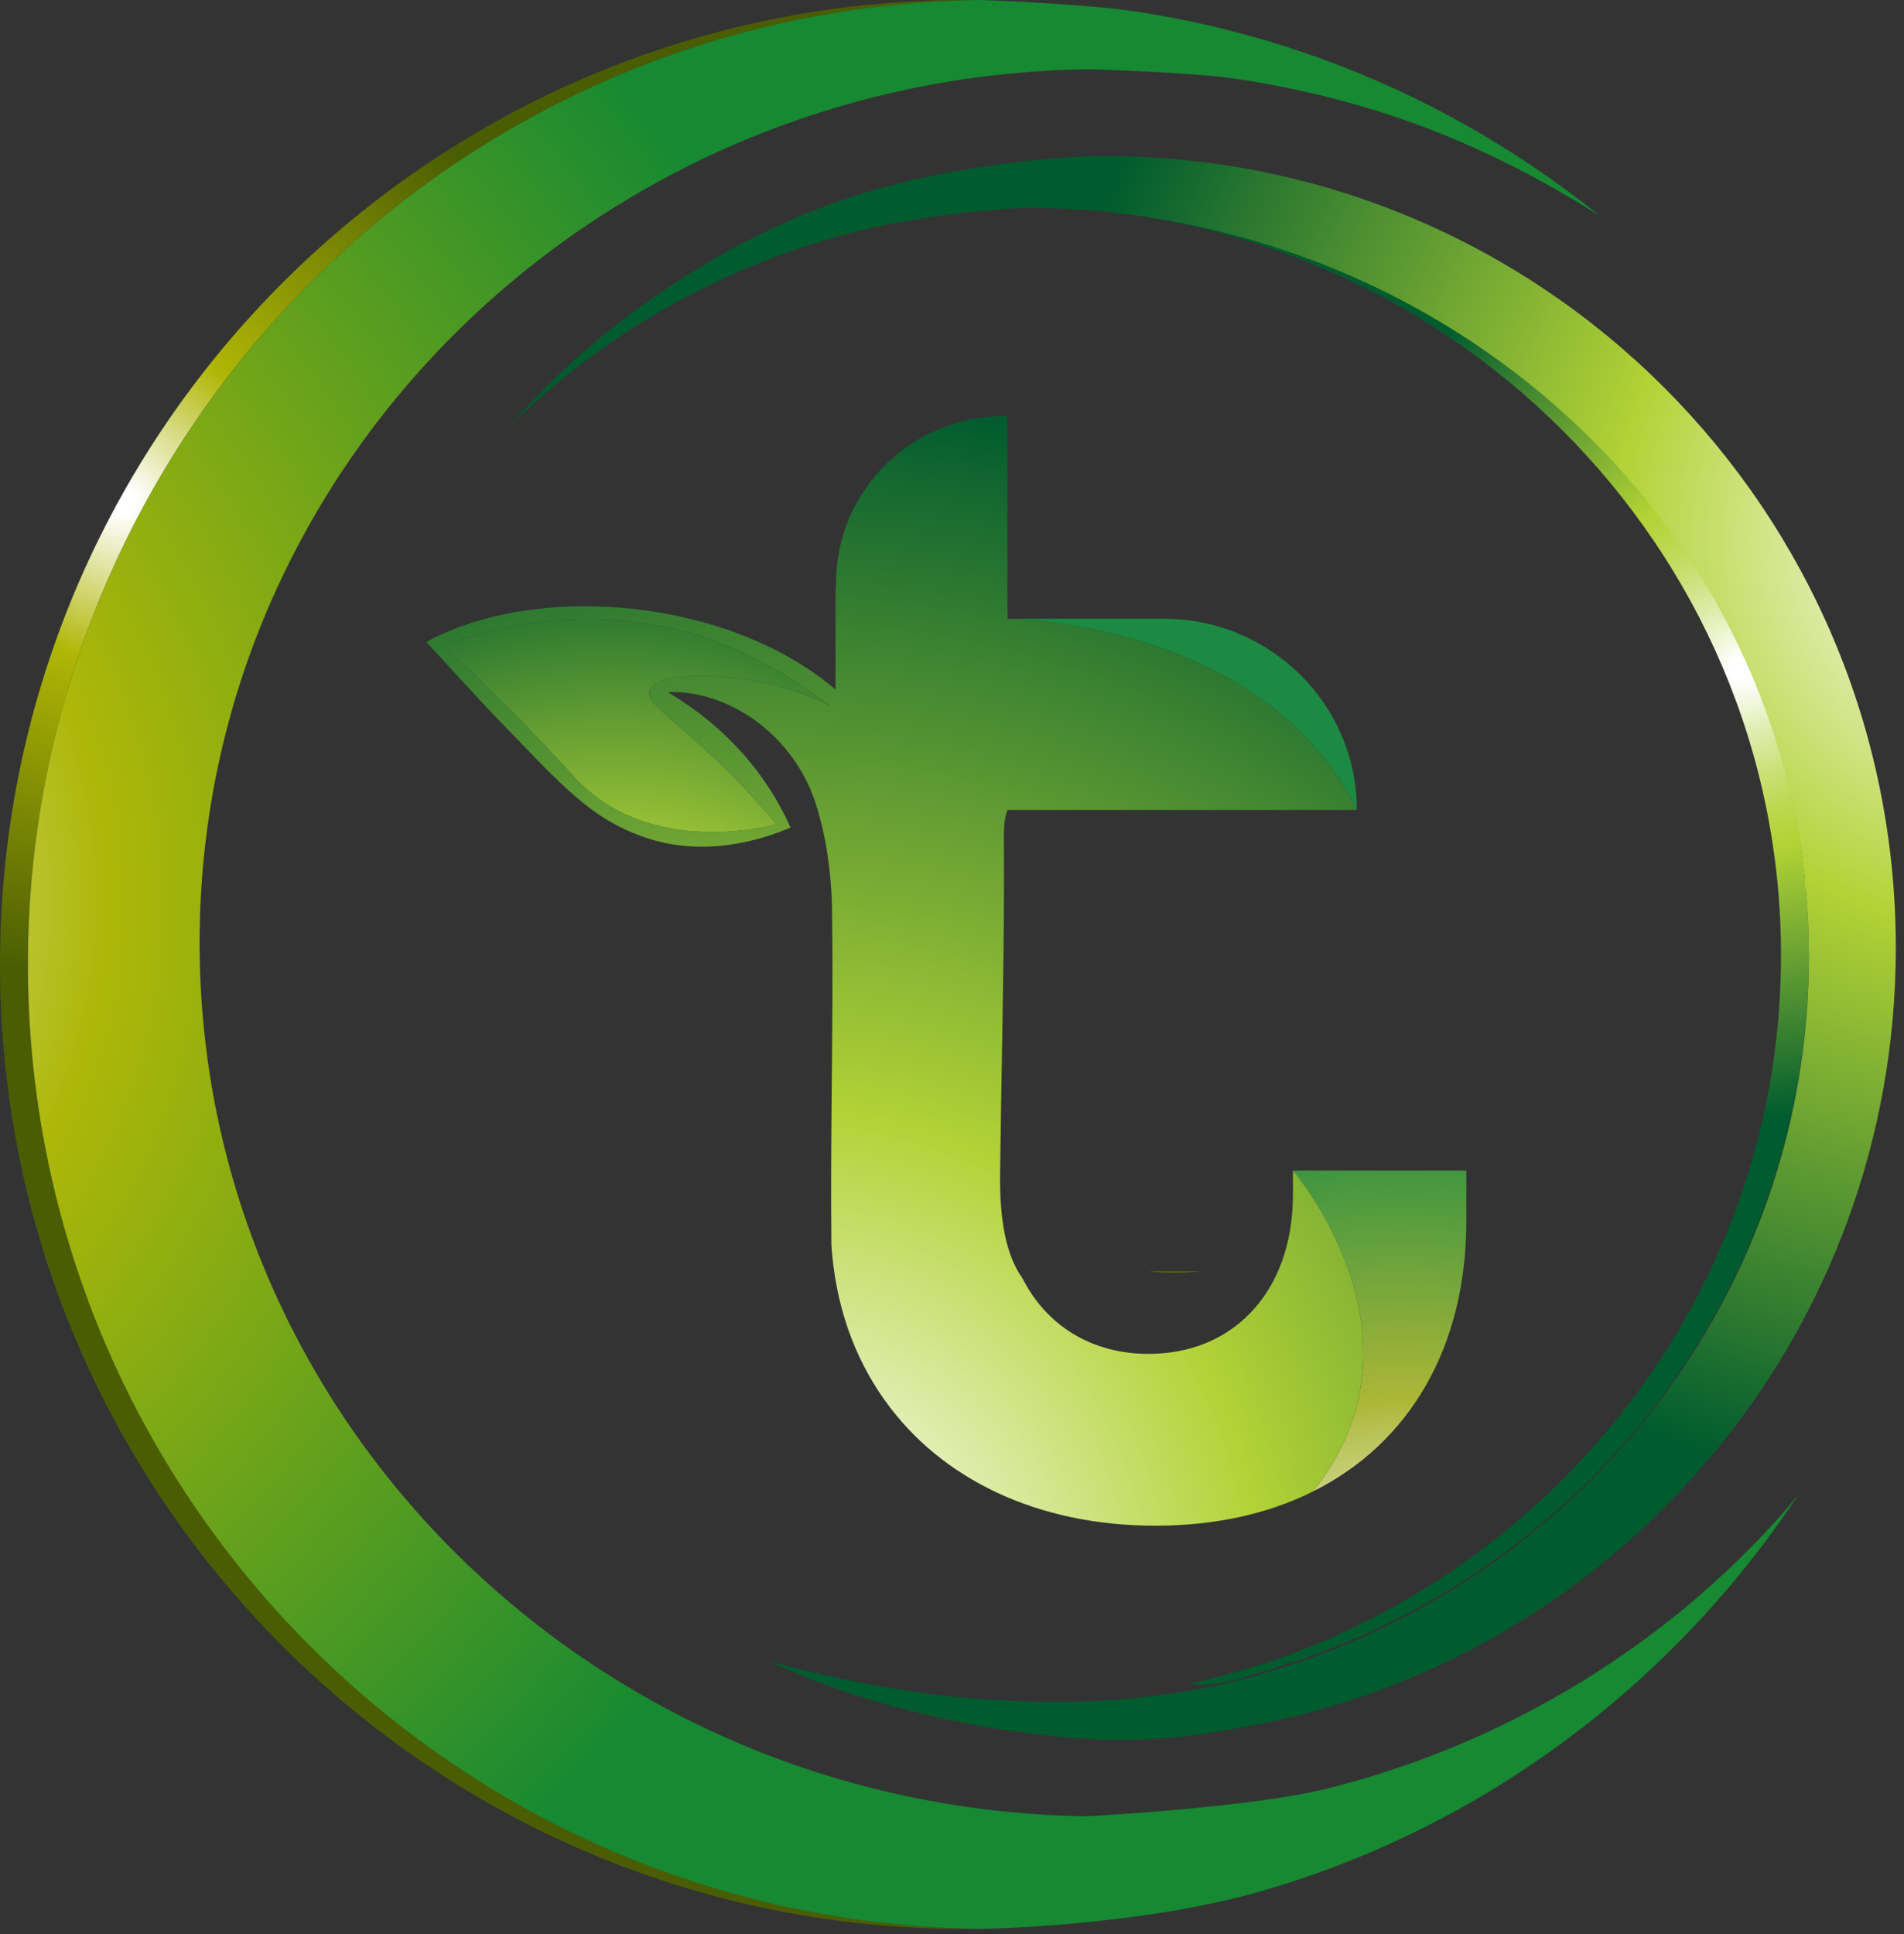
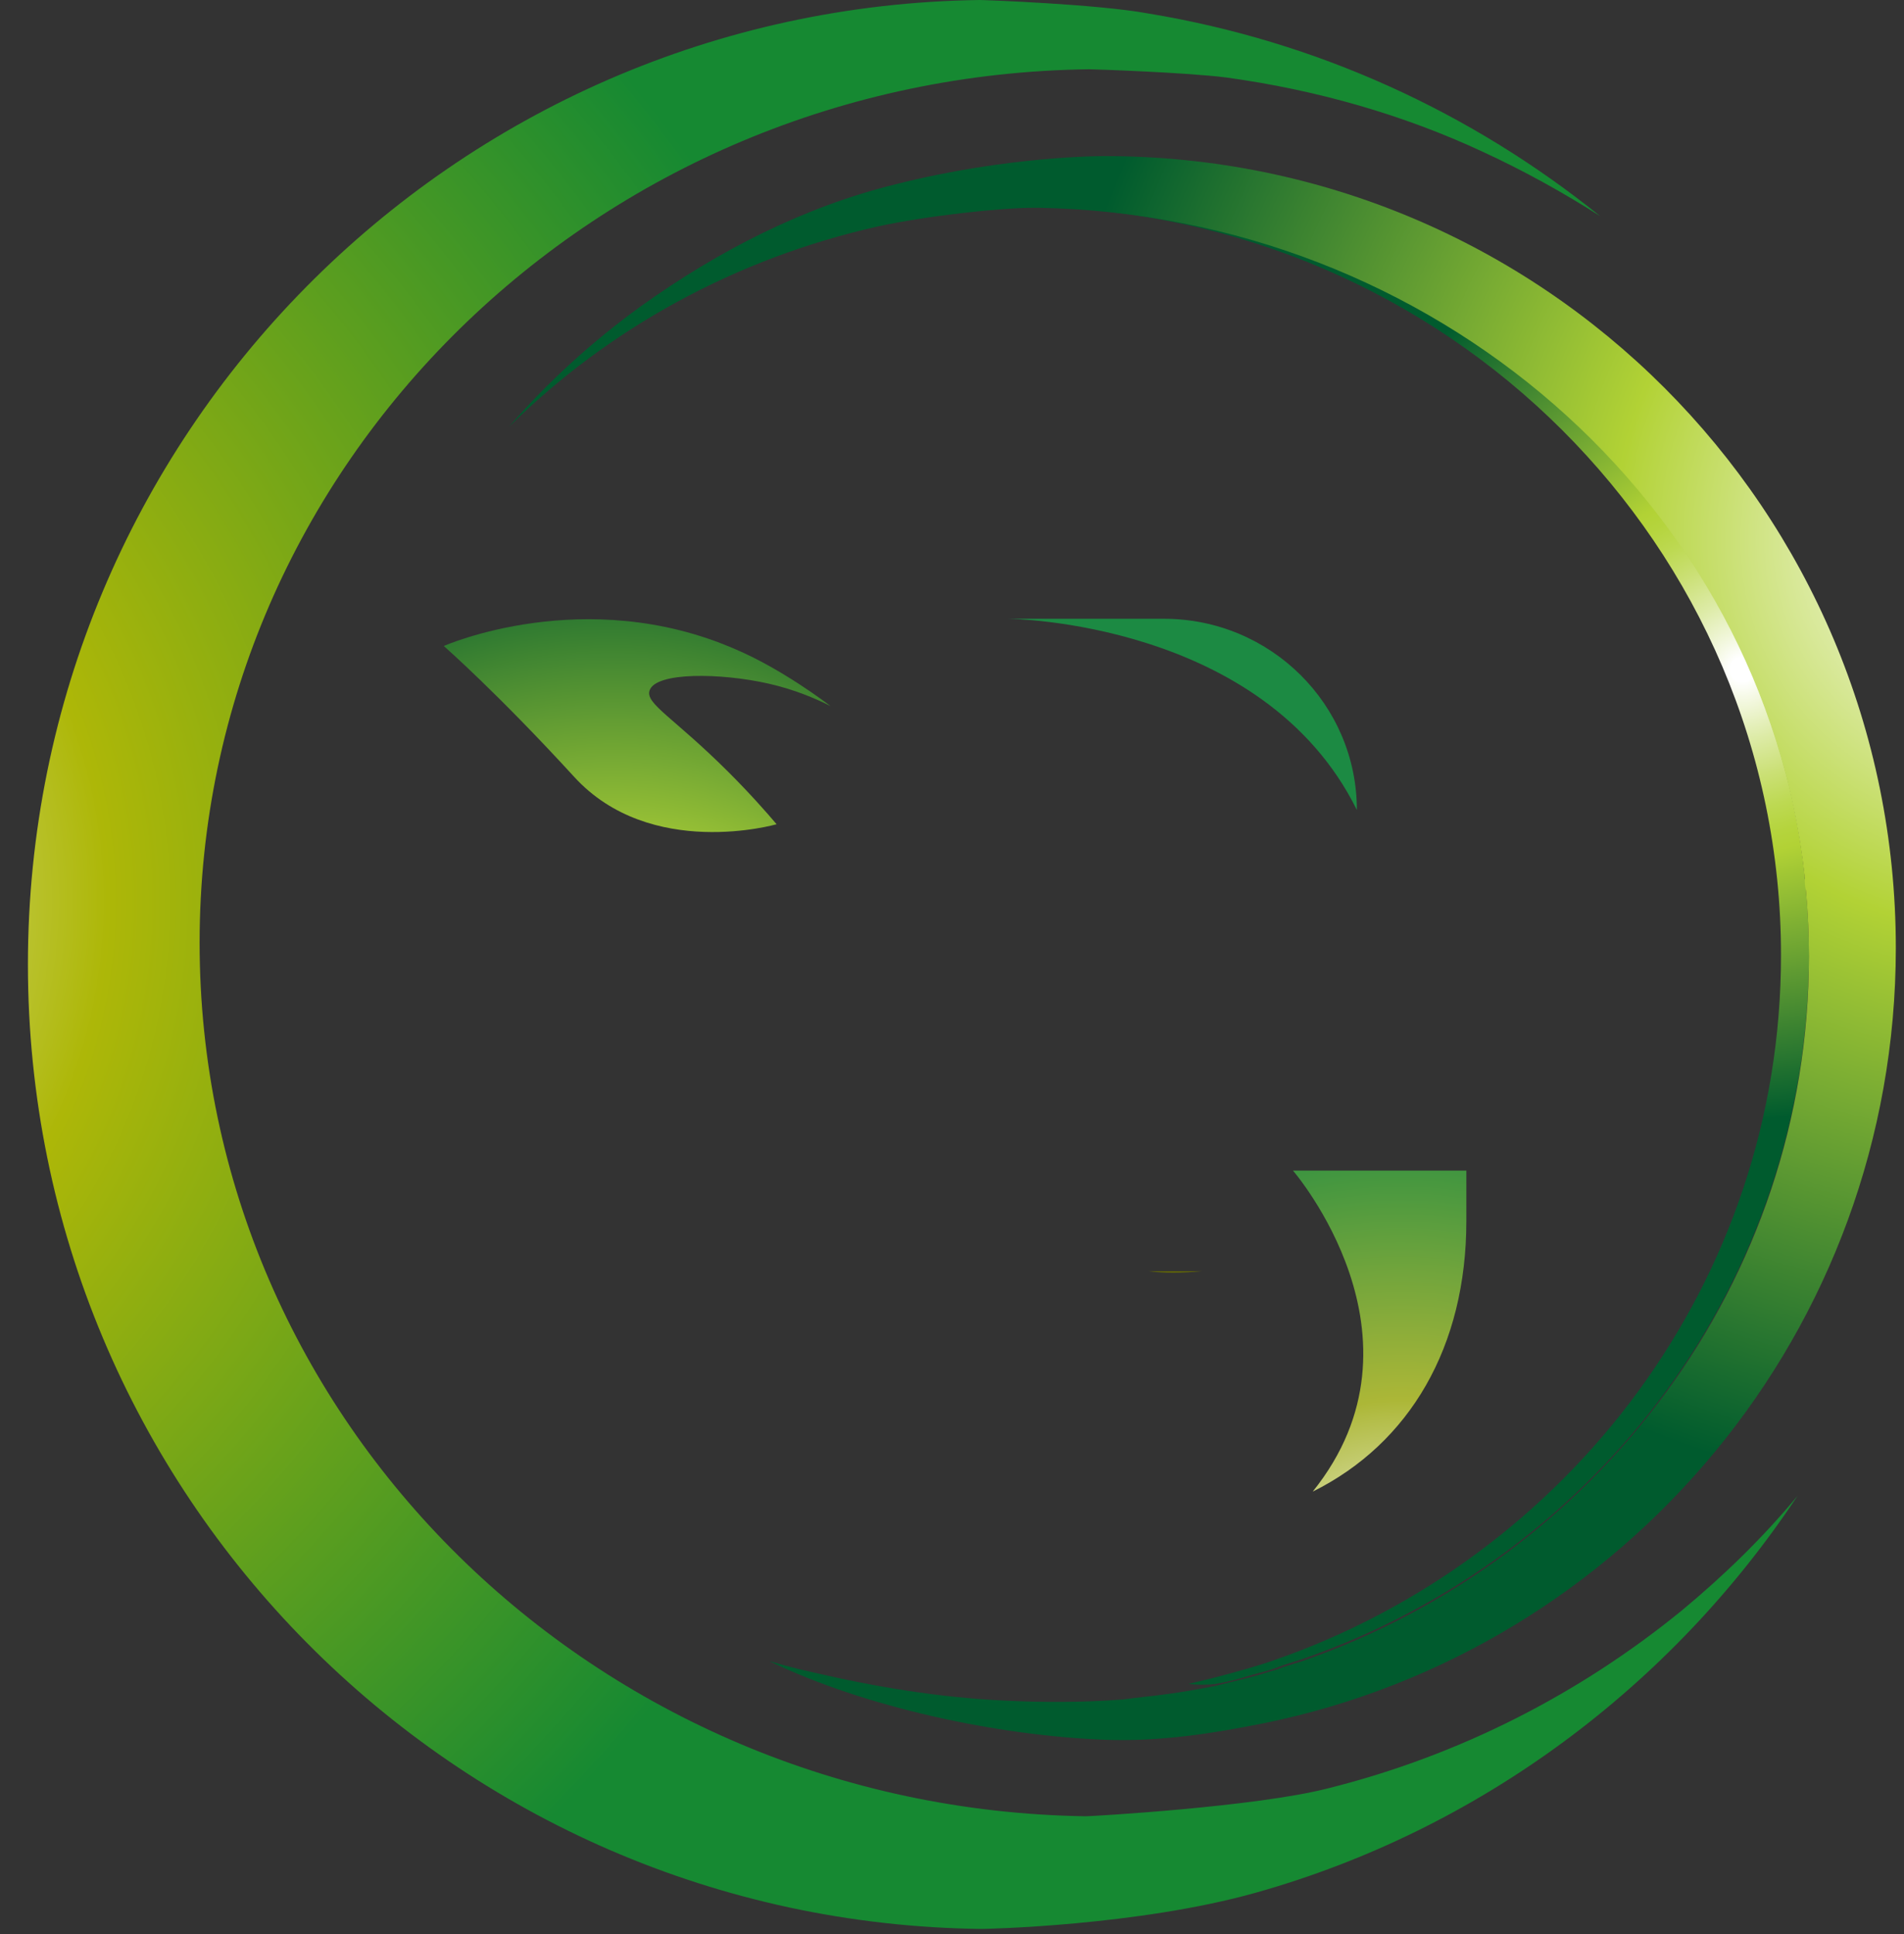
<svg xmlns="http://www.w3.org/2000/svg" width="128" height="130" viewBox="0 0 128 130" fill="none">
  <rect x="0" y="0" width="128" height="130" fill="#333333" stroke="none" />
  <path d="M77.223 85.447H80.785C79.429 85.58 78.244 85.586 77.223 85.447Z" fill="#606508" />
  <g clip-path="url(#clip0_9_272)">
-     <path d="M1.878 64.828C1.878 29.322 30.455 0.487 65.846 0C65.498 0 65.15 0 64.872 0C29.064 0 0 29.044 0 64.828C0 100.613 29.064 129.657 64.872 129.657C65.289 129.657 65.637 129.657 66.054 129.657C30.524 129.24 1.878 100.404 1.878 64.828Z" fill="url(#paint0_radial_9_272)" />
    <path d="M113.057 108.256C106.243 113.814 98.177 117.983 89.277 120.207C84.41 121.458 73.355 122.083 73.007 122.083C39.98 121.597 13.419 95.471 13.419 63.369C13.419 31.198 40.119 5.073 73.216 4.656C73.494 4.656 79.752 4.864 82.463 5.212C88.513 6.045 94.353 7.713 99.707 10.214C102.419 11.465 105.061 12.924 107.564 14.522C98.942 7.574 88.582 2.78 77.179 0.904C73.772 0.278 66.193 0 65.846 0C30.454 0.487 1.877 29.322 1.877 64.828C1.877 100.404 30.524 129.24 65.985 129.657C66.263 129.657 76.484 129.448 84.41 127.225C99.498 122.986 112.361 113.328 120.844 100.543C118.55 103.322 115.908 105.893 113.057 108.256Z" fill="url(#paint1_radial_9_272)" />
    <path d="M121.401 59.756C121.401 59.547 121.401 59.339 121.331 59.061C121.331 58.991 121.331 58.991 121.331 58.922C118.619 33.699 96.3 14.452 69.809 13.896C69.739 13.896 69.6 13.896 69.531 13.896C69.531 13.896 69.531 13.896 69.461 13.896C97.273 14.383 119.732 36.687 119.732 64.203C119.732 86.09 105.478 104.712 85.662 111.59C84.897 111.868 82.603 112.563 79.891 113.189C80.516 113.258 81.142 113.258 81.699 113.189C82.533 113.05 83.367 112.841 84.202 112.563C84.758 112.424 85.314 112.285 85.87 112.077C86.01 112.007 86.079 112.007 86.218 111.938C86.635 111.799 87.122 111.66 87.539 111.521C107.425 104.642 121.609 86.02 121.609 64.133C121.609 62.743 121.54 61.215 121.401 59.756Z" fill="url(#paint2_radial_9_272)" />
    <path d="M74.259 10.492C73.981 10.492 67.723 10.492 60.283 12.368C54.025 13.896 48.254 16.884 43.109 20.567C39.841 22.929 36.851 25.639 34.209 28.696C40.884 22.096 49.436 17.371 59.032 15.217C62.23 14.522 67.167 13.966 69.531 13.966C69.6 13.966 69.739 13.966 69.809 13.966C96.3 14.452 118.55 33.699 121.331 58.991C121.331 59.061 121.331 59.061 121.331 59.13C121.331 59.339 121.331 59.547 121.401 59.825C121.54 61.284 121.609 62.813 121.609 64.272C121.609 86.159 107.355 104.781 87.539 111.66C87.122 111.799 86.635 111.938 86.218 112.077C86.079 112.146 86.01 112.146 85.87 112.216C85.314 112.355 84.758 112.563 84.202 112.702C83.367 112.911 82.533 113.119 81.699 113.327C80.586 113.536 79.474 113.744 78.361 113.883C77.388 114.022 76.484 114.092 75.51 114.231C72.799 114.439 70.087 114.439 67.375 114.3C63.134 114.092 58.893 113.397 54.721 112.424C53.747 112.216 52.704 111.938 51.731 111.66C58.197 114.787 67.097 116.663 74.259 116.941C77.944 117.08 81.49 116.524 84.966 115.829C109.233 110.895 127.45 89.425 127.45 63.716C127.45 34.255 103.67 10.492 74.259 10.492Z" fill="url(#paint3_radial_9_272)" />
  </g>
  <g clip-path="url(#clip1_9_272)">
    <path d="M98.578 78.683V82.071C98.578 90.522 94.775 97.017 88.248 100.263C96.609 89.876 86.921 78.683 86.921 78.683H98.578Z" fill="url(#paint4_radial_9_272)" />
    <path d="M91.218 54.444C84.929 41.704 67.749 41.592 67.749 41.592H78.245C85.409 41.592 91.218 47.348 91.218 54.444Z" fill="url(#paint5_radial_9_272)" />
-     <path d="M86.921 78.683V80.301C86.921 83.628 85.868 86.392 84.034 88.276C82.348 90.012 80.003 91.003 77.207 91.003C73.382 91.003 70.347 89.095 68.746 85.936C67.649 84.398 67.193 82.088 67.233 78.873C67.306 72.569 67.473 66.264 67.495 59.96V57.433C67.493 57.012 67.493 56.59 67.489 56.166C67.487 56.031 67.489 55.9 67.495 55.777C67.513 55.226 67.588 54.785 67.736 54.444H91.217C84.929 41.704 67.749 41.592 67.749 41.592C67.73 41.267 67.723 40.874 67.723 40.397V27.969H67.502C61.272 27.969 56.214 32.98 56.207 39.147C56.188 39.42 56.172 39.684 56.172 39.964C56.166 41.958 56.172 43.952 56.172 46.35C49.078 40.304 36.321 39.02 28.656 43.147C30.512 45.148 32.35 47.215 34.289 49.187C36.073 51.009 37.797 52.949 39.835 54.456C40.703 55.099 42.008 55.878 43.701 56.401C47.622 57.612 51.308 56.405 53.148 55.626C52.773 54.785 52.302 53.891 51.707 52.974C49.573 49.688 46.849 47.681 44.887 46.522C48.916 46.363 53.329 49.333 54.84 54.02C55.376 55.678 55.691 57.453 55.838 59.225C55.897 59.917 55.929 60.61 55.938 61.296C56.04 68.757 55.808 76.225 55.892 83.686C56.157 87.702 57.414 91.227 59.47 94.109C63.251 99.421 69.731 102.553 77.674 102.553C81.701 102.553 85.259 101.749 88.248 100.263C96.609 89.876 86.921 78.683 86.921 78.683ZM51.638 45.943C48.497 45.236 44.075 45.145 43.667 46.417C43.38 47.311 45.297 48.225 48.998 51.921C50.442 53.364 51.536 54.609 52.209 55.403C52.209 55.403 43.743 57.837 38.602 52.219C33.462 46.604 29.834 43.42 29.834 43.42C29.834 43.42 39.321 39.226 49.45 43.644C52.602 44.986 55.645 47.316 55.829 47.458C54.889 46.982 53.459 46.354 51.638 45.943Z" fill="url(#paint6_radial_9_272)" />
    <path d="M48.998 51.921C50.442 53.364 51.536 54.609 52.209 55.403C52.209 55.403 43.743 57.838 38.602 52.22C33.462 46.604 29.834 43.421 29.834 43.421C29.834 43.421 39.321 39.227 49.45 43.644C52.602 44.986 55.645 47.316 55.829 47.458C54.889 46.982 53.459 46.354 51.638 45.944C48.497 45.236 44.075 45.146 43.667 46.417C43.38 47.311 45.297 48.225 48.998 51.921Z" fill="url(#paint7_radial_9_272)" />
  </g>
  <defs>
    <radialGradient id="paint0_radial_9_272" cx="0" cy="0" r="1" gradientUnits="userSpaceOnUse" gradientTransform="translate(8.211 33.708) scale(32.288 32.266)">
      <stop offset="0.027" stop-color="white" />
      <stop offset="0.335" stop-color="#AFB605" />
      <stop offset="1" stop-color="#4B5D03" />
    </radialGradient>
    <radialGradient id="paint1_radial_9_272" cx="0" cy="0" r="1" gradientUnits="userSpaceOnUse" gradientTransform="translate(-30.897 59.035) rotate(11.508) scale(94.029 89.683)">
      <stop offset="0.027" stop-color="white" />
      <stop offset="0.407" stop-color="#ADB708" />
      <stop offset="1" stop-color="#168932" />
    </radialGradient>
    <radialGradient id="paint2_radial_9_272" cx="0" cy="0" r="1" gradientUnits="userSpaceOnUse" gradientTransform="translate(117.072 45.079) scale(30.131 30.111)">
      <stop offset="0.027" stop-color="white" />
      <stop offset="0.063" stop-color="#F5F9E5" />
      <stop offset="0.154" stop-color="#DDEBA7" />
      <stop offset="0.237" stop-color="#CBE076" />
      <stop offset="0.309" stop-color="#BDD952" />
      <stop offset="0.368" stop-color="#B5D43D" />
      <stop offset="0.407" stop-color="#B2D235" />
      <stop offset="1" stop-color="#005B2E" />
    </radialGradient>
    <radialGradient id="paint3_radial_9_272" cx="0" cy="0" r="1" gradientUnits="userSpaceOnUse" gradientTransform="translate(135.304 36.102) scale(65.112 65.068)">
      <stop offset="0.027" stop-color="white" />
      <stop offset="0.407" stop-color="#B2D235" />
      <stop offset="1" stop-color="#005B2E" />
    </radialGradient>
    <radialGradient id="paint4_radial_9_272" cx="0" cy="0" r="1" gradientUnits="userSpaceOnUse" gradientTransform="translate(94.162 108.591) scale(35.927 35.597)">
      <stop offset="0.028" stop-color="white" />
      <stop offset="0.407" stop-color="#ACB737" />
      <stop offset="1" stop-color="#1C8A43" />
    </radialGradient>
    <radialGradient id="paint5_radial_9_272" cx="0" cy="0" r="1" gradientUnits="userSpaceOnUse" gradientTransform="translate(77.993 59.871) scale(17.907 17.742)">
      <stop offset="0.028" stop-color="white" />
      <stop offset="0.408" stop-color="#1C8A43" />
    </radialGradient>
    <radialGradient id="paint6_radial_9_272" cx="0" cy="0" r="1" gradientUnits="userSpaceOnUse" gradientTransform="translate(52.287 106.903) scale(80.305 79.568)">
      <stop offset="0.028" stop-color="white" />
      <stop offset="0.407" stop-color="#B2D236" />
      <stop offset="1" stop-color="#035C2F" />
    </radialGradient>
    <radialGradient id="paint7_radial_9_272" cx="0" cy="0" r="1" gradientUnits="userSpaceOnUse" gradientTransform="translate(41.159 75.334) scale(40.245 39.875)">
      <stop offset="0.028" stop-color="white" />
      <stop offset="0.169" stop-color="#FEFEFC" />
      <stop offset="0.22" stop-color="#FAFCF5" />
      <stop offset="0.256" stop-color="#F6F9EC" />
      <stop offset="0.286" stop-color="#F1F6DF" />
      <stop offset="0.311" stop-color="#EAF2CE" />
      <stop offset="0.333" stop-color="#E2EDBA" />
      <stop offset="0.353" stop-color="#D9E7A1" />
      <stop offset="0.372" stop-color="#CEE185" />
      <stop offset="0.389" stop-color="#C1DA62" />
      <stop offset="0.404" stop-color="#B4D33B" />
      <stop offset="0.407" stop-color="#B2D236" />
      <stop offset="1" stop-color="#035C2F" />
    </radialGradient>
    <clipPath id="clip0_9_272">
      <rect width="127.449" height="129.656" fill="white" />
    </clipPath>
    <clipPath id="clip1_9_272">
      <rect width="69.923" height="74.584" fill="white" transform="translate(28.656 27.969)" />
    </clipPath>
  </defs>
</svg>